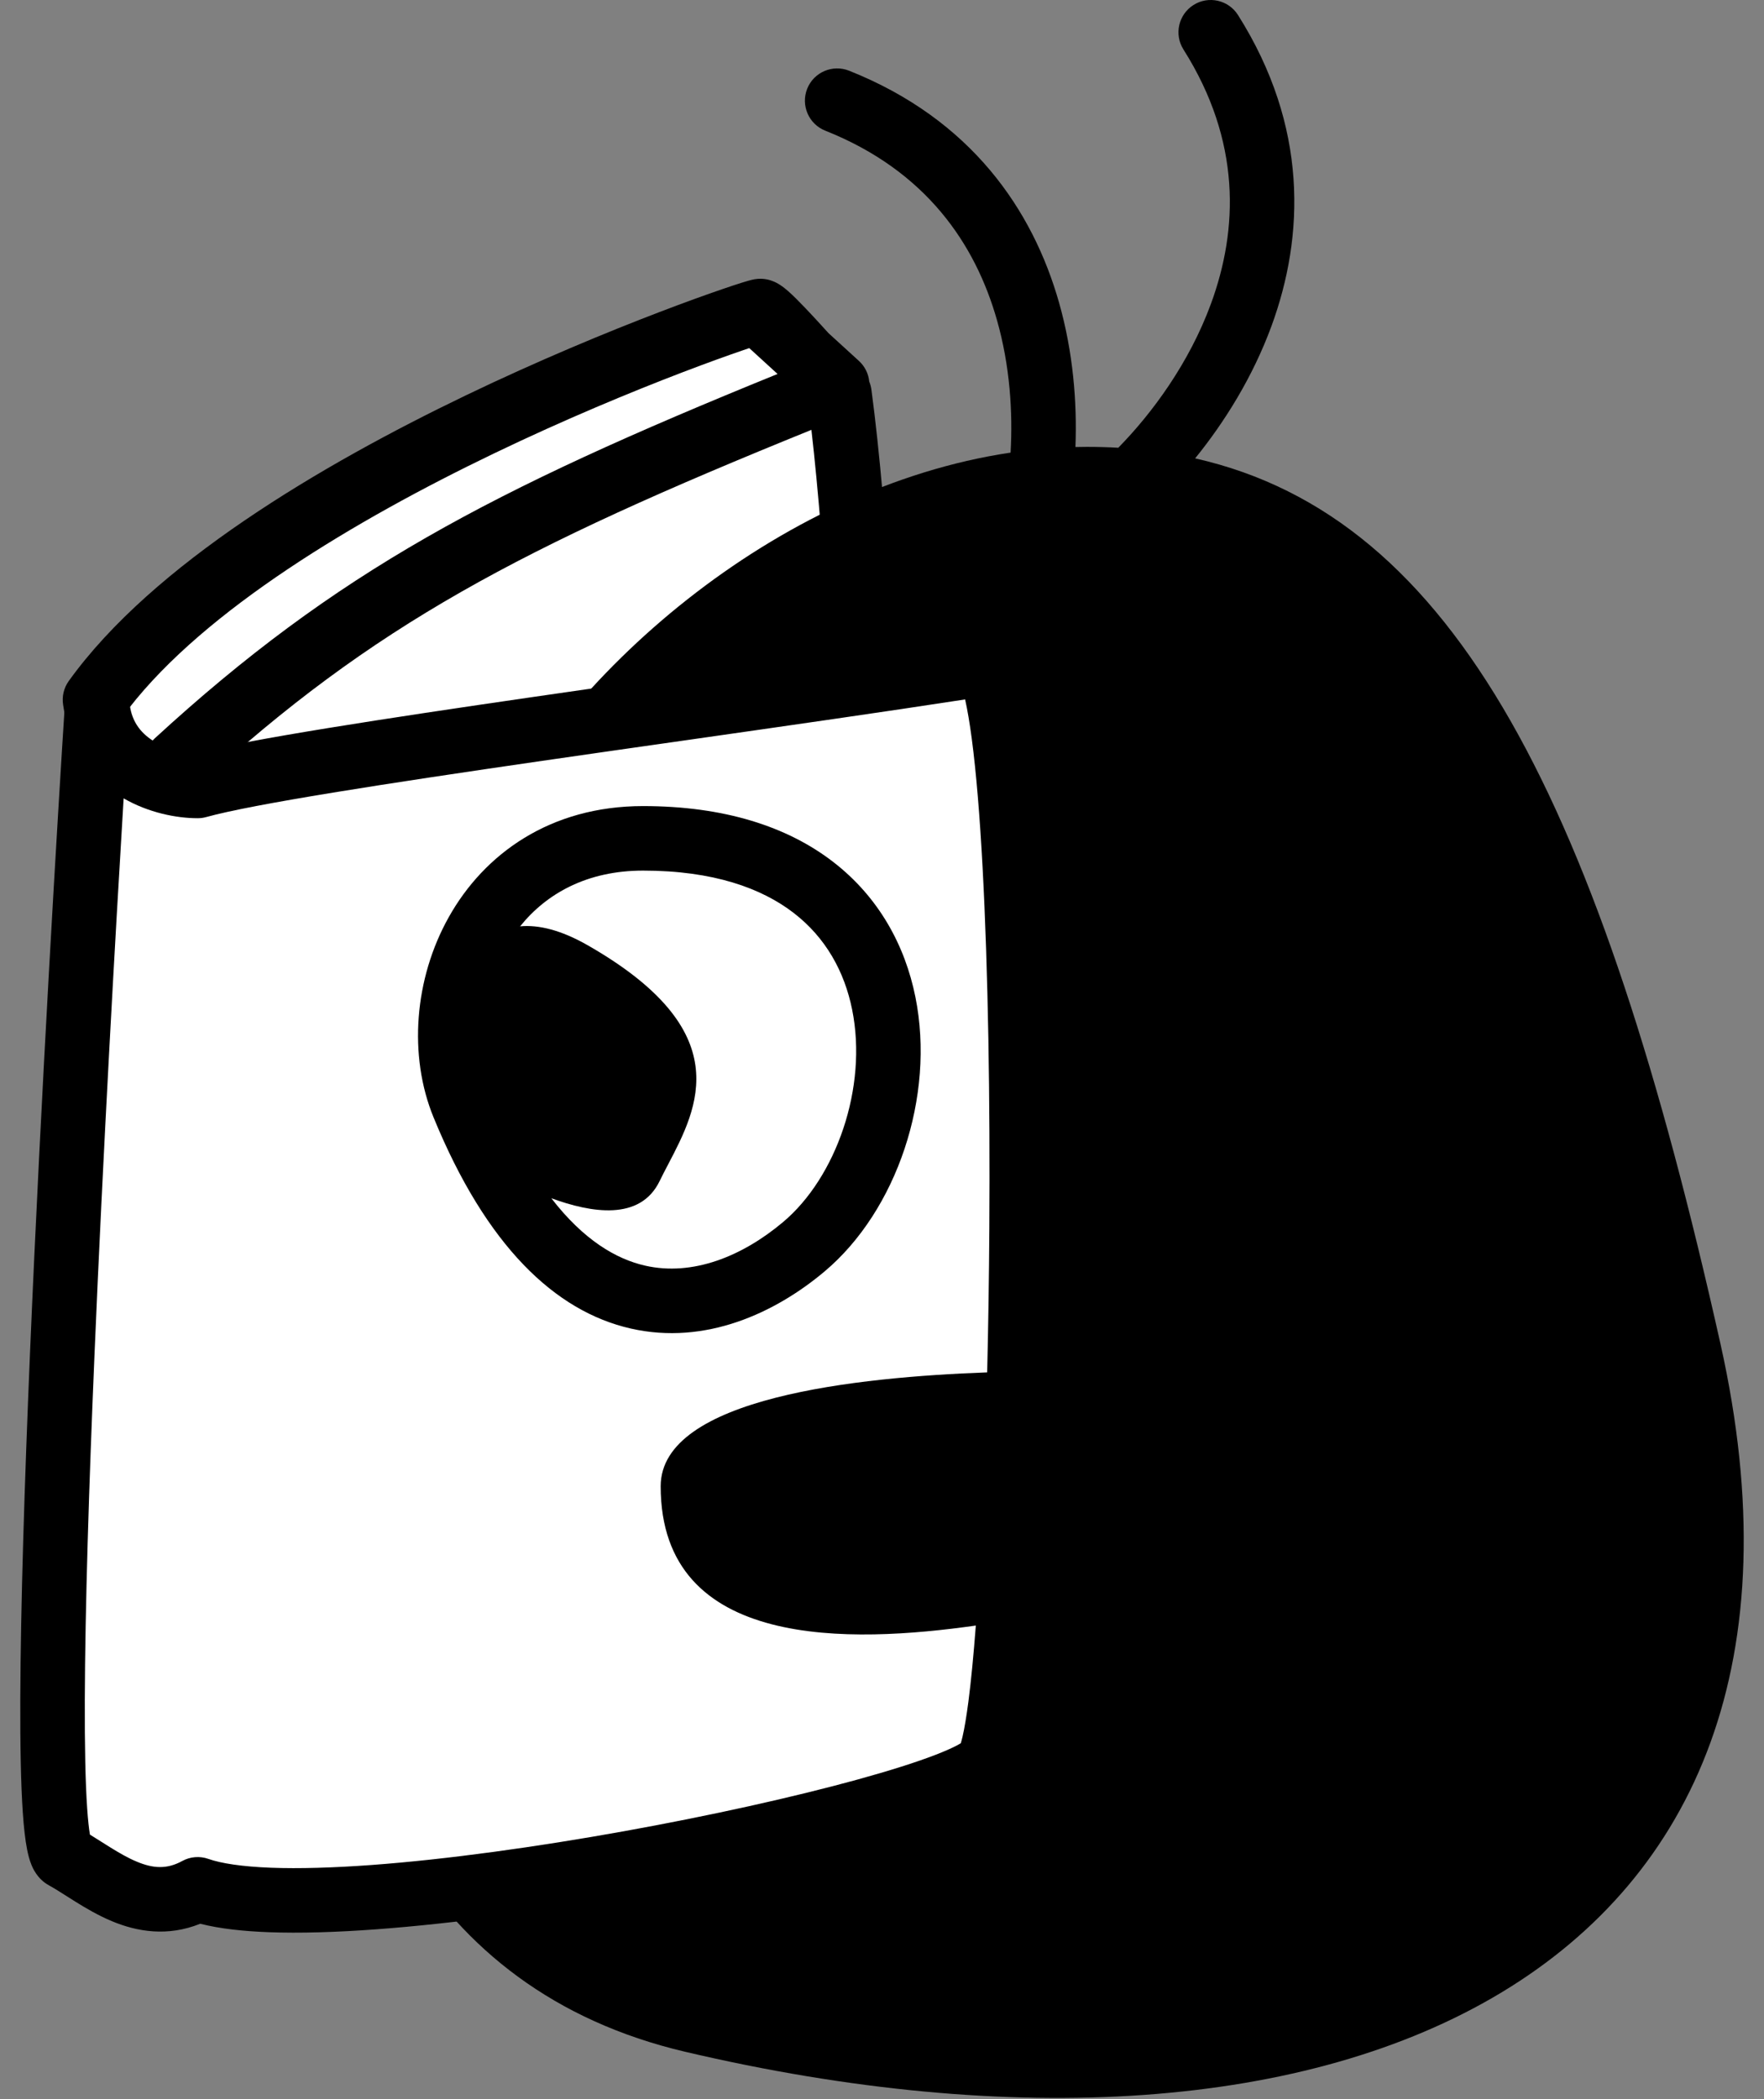
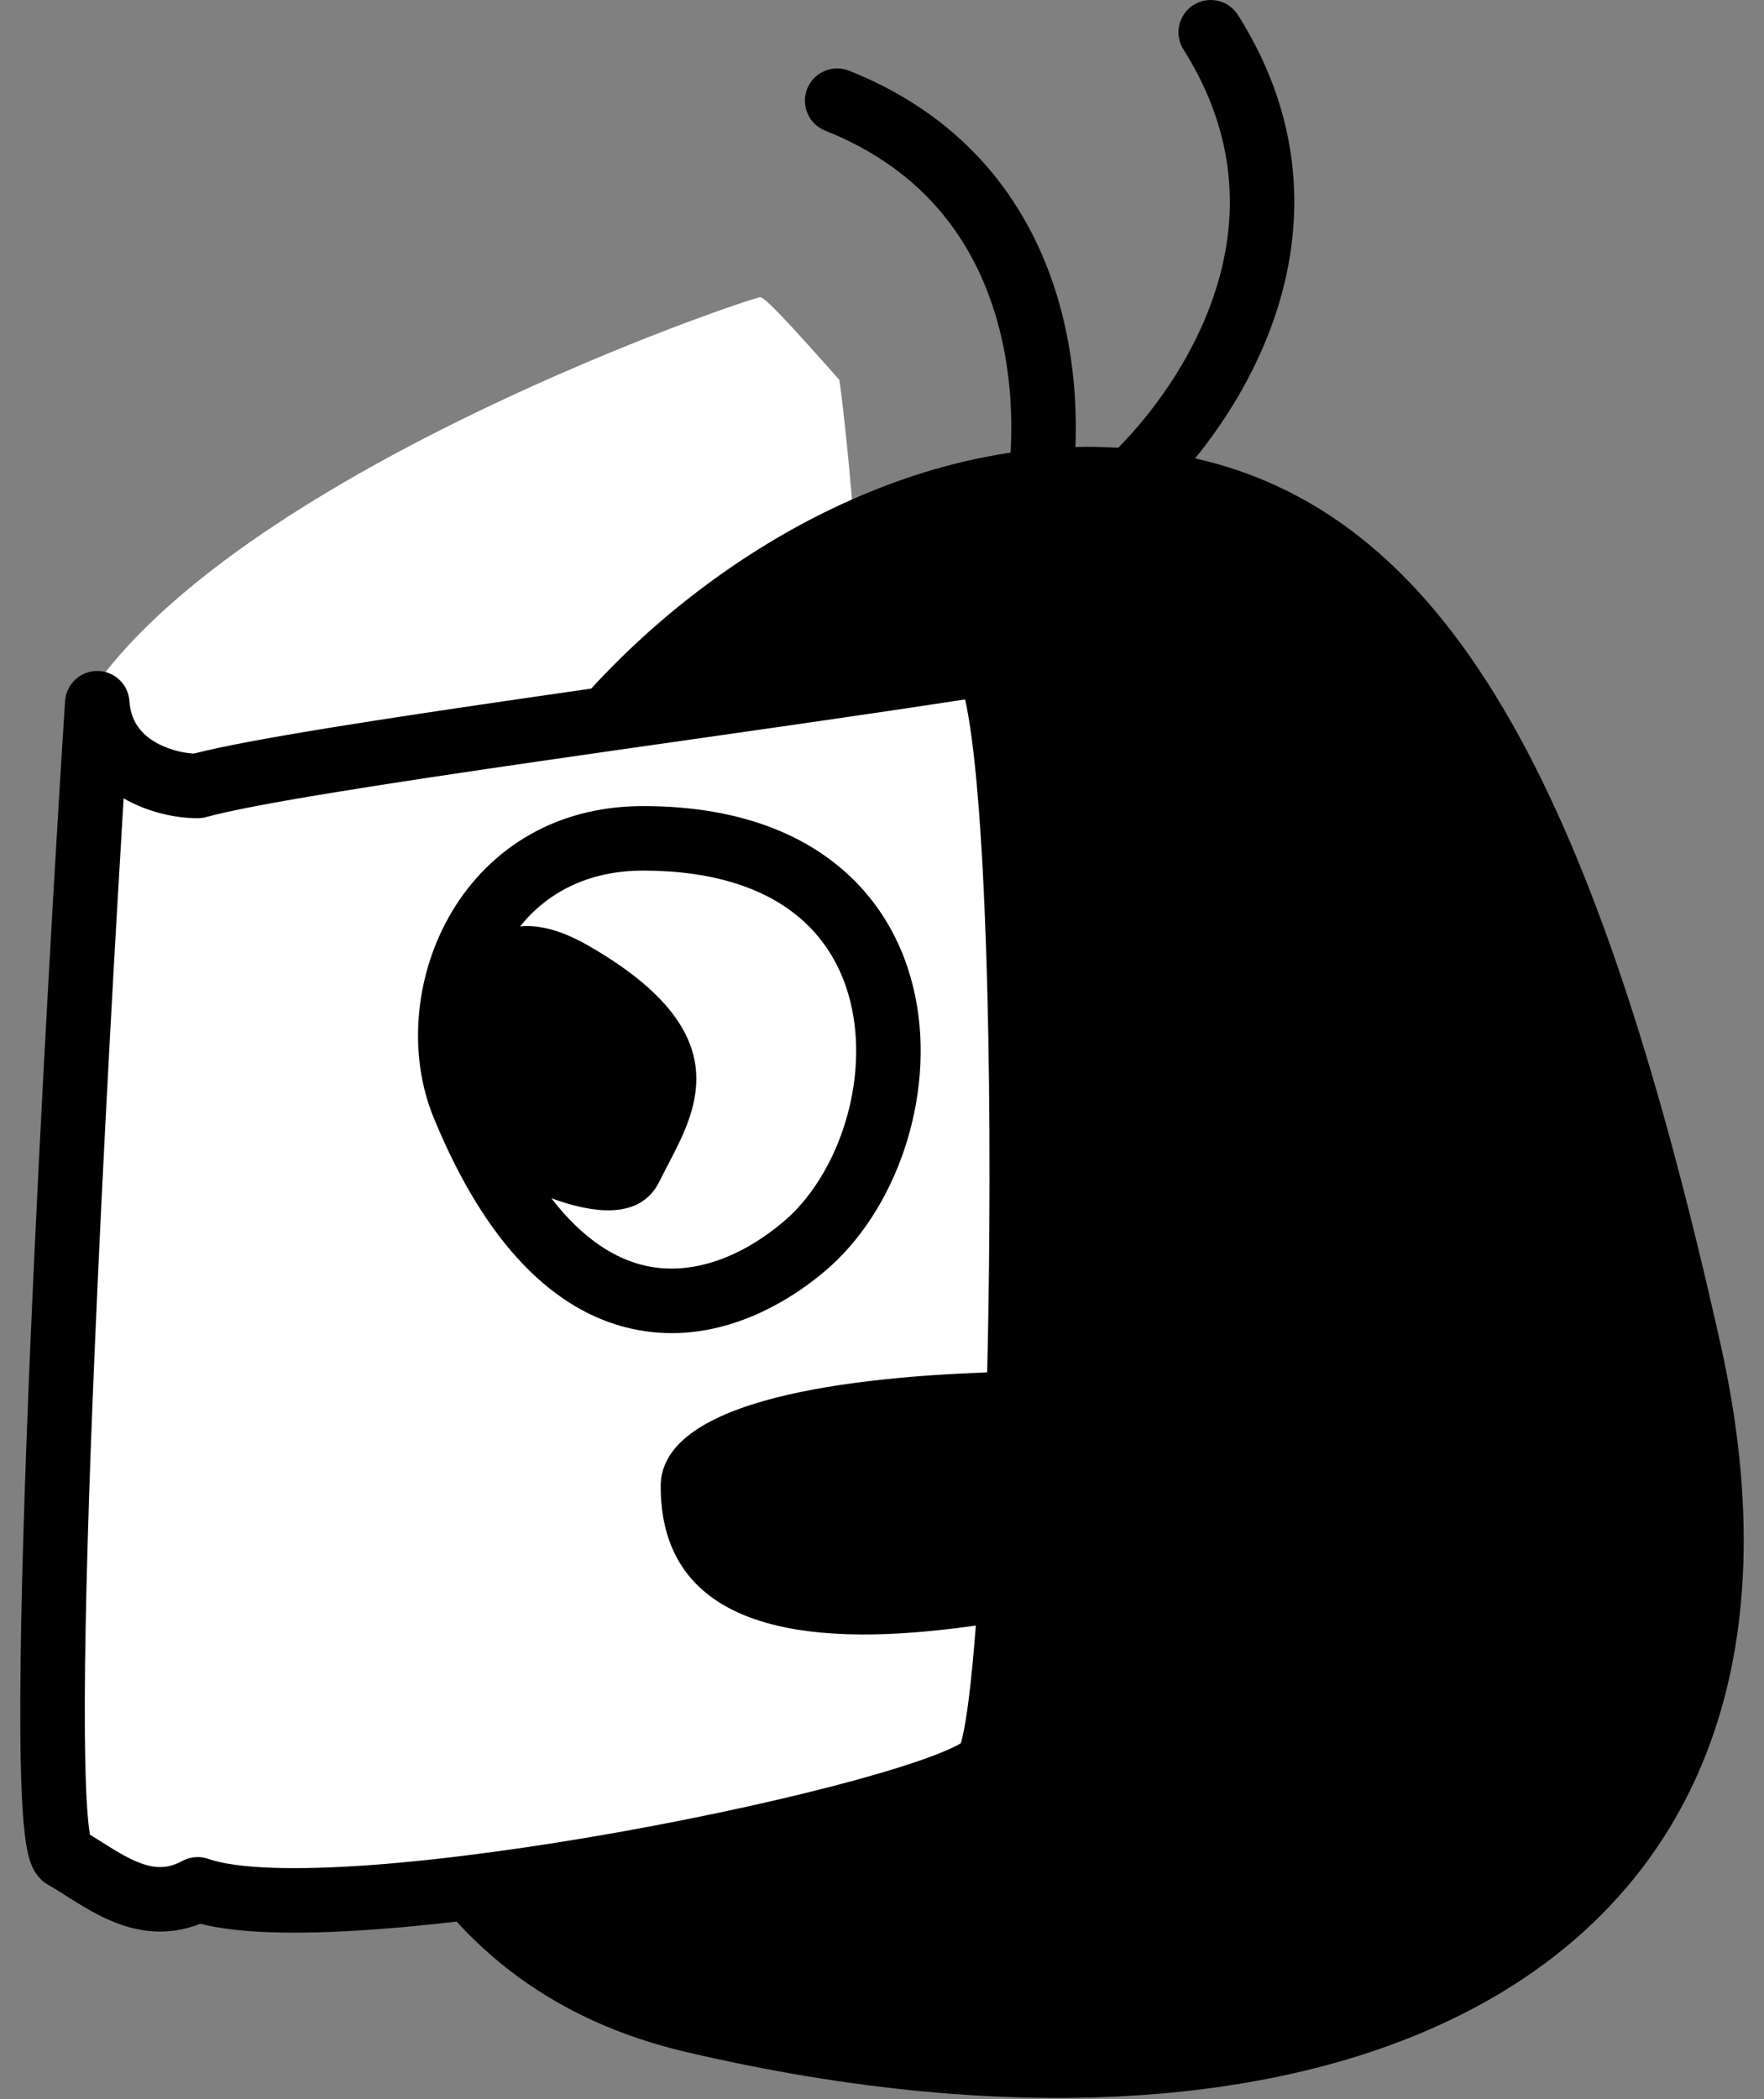
<svg xmlns="http://www.w3.org/2000/svg" width="58" height="69" viewBox="0 0 58 69" fill="none">
  <rect x="0" y="0" width="58" height="69" fill="#808080" stroke="none" />
-   <path d="M24.992 9.77C24.402 9.872 8.302 15.348 3.123 22.549L8.765 57.441L30.74 53.973C29.109 43.354 28.783 21.256 27.6 12.49C25.886 10.553 25.125 9.748 24.992 9.77Z" fill="white" />
+   <path d="M24.992 9.77C24.402 9.872 8.302 15.348 3.123 22.549L30.74 53.973C29.109 43.354 28.783 21.256 27.6 12.49C25.886 10.553 25.125 9.748 24.992 9.77Z" fill="white" />
  <path fill-rule="evenodd" clip-rule="evenodd" d="M40.705 0.494C40.392 -0.001 39.737 -0.149 39.242 0.164C38.747 0.477 38.599 1.132 38.912 1.627C40.816 4.639 40.716 7.537 39.814 9.991C39.102 11.927 37.89 13.576 36.769 14.718C36.432 14.699 36.089 14.689 35.741 14.689C35.614 14.689 35.487 14.691 35.36 14.694C35.417 13.222 35.284 11.577 34.822 9.95C33.96 6.911 31.94 3.923 27.917 2.324C27.373 2.108 26.756 2.374 26.54 2.918C26.324 3.462 26.59 4.079 27.134 4.295C30.445 5.611 32.069 8.014 32.782 10.529C33.205 12.018 33.304 13.541 33.228 14.878C25.534 16.021 18.447 22.167 15.698 28.127C9.691 37.589 5.266 63.391 22.531 67.445C44.111 72.513 61.201 64.911 56.571 44.185C52.608 26.445 47.886 17.005 39.296 15.067C40.264 13.874 41.188 12.398 41.804 10.723C42.894 7.758 43.017 4.153 40.705 0.494Z" fill="black" />
-   <path fill-rule="evenodd" clip-rule="evenodd" d="M9.643 56.683L4.241 23.278C6.749 20.051 11.656 17.11 16.238 14.907C18.579 13.781 20.781 12.873 22.433 12.241C23.259 11.925 23.945 11.679 24.439 11.51C24.508 11.486 24.574 11.464 24.636 11.443L25.566 12.293C16.1 16.139 11.05 18.796 5.088 24.271C4.656 24.667 4.628 25.338 5.024 25.769C5.42 26.2 6.091 26.229 6.522 25.833C12.277 20.548 17.1 18.009 26.679 14.13C27.136 18.105 27.464 24.192 27.816 30.7L27.816 30.706C27.858 31.482 27.9 32.263 27.943 33.048C28.348 40.48 28.805 48.182 29.54 53.542L9.643 56.683ZM28.58 12.54C28.614 12.624 28.638 12.712 28.651 12.802C29.189 16.795 29.551 23.492 29.932 30.562C29.975 31.349 30.017 32.14 30.06 32.932C30.495 40.897 30.982 49.018 31.788 54.265C31.876 54.843 31.482 55.383 30.905 55.474L8.93 58.942C8.353 59.033 7.811 58.641 7.718 58.064L2.076 23.172C2.031 22.895 2.098 22.612 2.262 22.384C5.024 18.544 10.571 15.278 15.319 12.995C17.724 11.839 19.981 10.909 21.675 10.261C22.523 9.936 23.232 9.682 23.752 9.504C24.011 9.415 24.226 9.344 24.389 9.293C24.518 9.253 24.69 9.2 24.812 9.179C25.096 9.13 25.32 9.207 25.405 9.24C25.51 9.28 25.593 9.329 25.643 9.362C25.747 9.428 25.84 9.506 25.914 9.57C26.067 9.704 26.254 9.891 26.469 10.116C26.68 10.337 26.937 10.614 27.241 10.951L28.24 11.863C28.436 12.041 28.555 12.284 28.58 12.54Z" fill="black" />
  <path d="M6.5 25.835C9.717 24.941 24.437 23.072 32.447 21.806C34.193 24.748 33.748 56.357 32.447 57.965C31.146 59.572 11.053 63.712 6.5 62.104C4.747 63.062 3.284 61.685 2.117 61.042C0.95 60.399 2.732 30.367 3.197 23.115C3.334 25.168 5.336 25.835 6.5 25.835Z" fill="white" />
  <path fill-rule="evenodd" clip-rule="evenodd" d="M18.128 39.388C19.188 40.762 20.261 41.388 21.21 41.603C22.773 41.959 24.406 41.299 25.747 40.171C27.486 38.71 28.537 35.753 28.018 33.186C27.766 31.938 27.151 30.822 26.097 30.01C25.04 29.195 23.454 28.618 21.144 28.618C19.305 28.618 17.971 29.369 17.101 30.45C17.711 30.393 18.448 30.572 19.32 31.07C24.262 33.893 22.949 36.402 21.971 38.27C21.87 38.462 21.774 38.646 21.688 38.824C21.048 40.143 19.44 39.868 18.128 39.388ZM21.144 26.497C18.088 26.497 15.922 28.069 14.758 30.143C13.62 32.169 13.423 34.7 14.255 36.729C15.986 40.953 18.249 43.105 20.74 43.671C23.203 44.231 25.5 43.15 27.112 41.794C29.479 39.804 30.76 36.048 30.097 32.766C29.758 31.089 28.904 29.496 27.392 28.33C25.883 27.167 23.808 26.497 21.144 26.497Z" fill="black" />
  <path fill-rule="evenodd" clip-rule="evenodd" d="M33.359 21.266C33.137 20.892 32.71 20.692 32.282 20.759C29.51 21.197 25.936 21.707 22.306 22.225C20.702 22.454 19.086 22.684 17.524 22.911C12.631 23.621 8.179 24.302 6.374 24.772C5.972 24.749 5.454 24.62 5.034 24.352C4.606 24.078 4.297 23.681 4.255 23.045C4.218 22.488 3.754 22.055 3.196 22.055C2.637 22.056 2.175 22.49 2.139 23.048C1.906 26.678 1.343 36.007 0.985 44.513C0.806 48.764 0.678 52.821 0.667 55.861C0.662 57.378 0.686 58.663 0.751 59.599C0.783 60.062 0.827 60.474 0.891 60.796C0.922 60.955 0.966 61.132 1.033 61.297C1.077 61.405 1.225 61.762 1.605 61.971C1.783 62.069 1.958 62.181 2.17 62.315C2.267 62.376 2.371 62.443 2.487 62.515C2.828 62.727 3.234 62.966 3.68 63.152C4.503 63.496 5.505 63.67 6.584 63.236C7.231 63.401 8.003 63.482 8.828 63.514C9.868 63.553 11.074 63.515 12.37 63.419C14.962 63.229 17.98 62.806 20.881 62.284C23.782 61.763 26.59 61.138 28.766 60.538C29.851 60.239 30.798 59.941 31.528 59.66C31.891 59.519 32.221 59.375 32.494 59.228C32.736 59.097 33.05 58.905 33.271 58.632C33.423 58.444 33.511 58.234 33.563 58.091C33.622 57.929 33.671 57.75 33.714 57.566C33.799 57.197 33.875 56.735 33.944 56.207C34.053 55.365 34.151 54.304 34.236 53.085C34.785 52.991 35.189 52.925 35.389 52.925C36.55 52.925 35.873 46.965 35.389 45.067C35.169 45.067 34.896 45.067 34.58 45.069C34.616 43.547 34.639 41.972 34.65 40.393C34.678 36.145 34.61 31.845 34.425 28.414C34.333 26.701 34.21 25.188 34.053 24C33.974 23.407 33.885 22.878 33.781 22.438C33.684 22.022 33.554 21.595 33.359 21.266ZM32.458 45.112C32.495 43.575 32.519 41.981 32.529 40.379C32.557 36.156 32.49 31.902 32.308 28.529C32.217 26.84 32.098 25.388 31.951 24.279C31.882 23.759 31.808 23.329 31.733 22.991C29.088 23.399 25.852 23.861 22.585 24.328C20.985 24.556 19.377 24.785 17.828 25.01C12.703 25.753 8.309 26.433 6.784 26.857C6.691 26.883 6.596 26.896 6.5 26.896C5.8 26.896 4.884 26.715 4.065 26.243C3.791 30.771 3.384 37.942 3.104 44.602C2.925 48.846 2.798 52.871 2.788 55.869C2.783 57.371 2.807 58.595 2.867 59.453C2.893 59.831 2.924 60.113 2.957 60.306C3.095 60.39 3.234 60.478 3.365 60.562C3.45 60.615 3.532 60.667 3.607 60.714C3.924 60.911 4.212 61.077 4.497 61.195C5.028 61.417 5.479 61.454 5.991 61.174C6.255 61.029 6.569 61.004 6.853 61.105C7.27 61.252 7.954 61.358 8.909 61.395C9.844 61.43 10.965 61.396 12.214 61.305C14.71 61.121 17.651 60.71 20.505 60.197C23.359 59.684 26.102 59.073 28.203 58.494C29.255 58.204 30.127 57.928 30.763 57.682C31.082 57.558 31.323 57.45 31.489 57.361C31.532 57.337 31.566 57.318 31.591 57.302C31.607 57.25 31.626 57.179 31.648 57.087C31.711 56.815 31.776 56.43 31.841 55.934C31.929 55.258 32.01 54.414 32.085 53.434C27.995 54.013 21.723 54.268 21.723 48.854C21.723 45.933 28.229 45.265 32.458 45.112Z" fill="black" />
</svg>